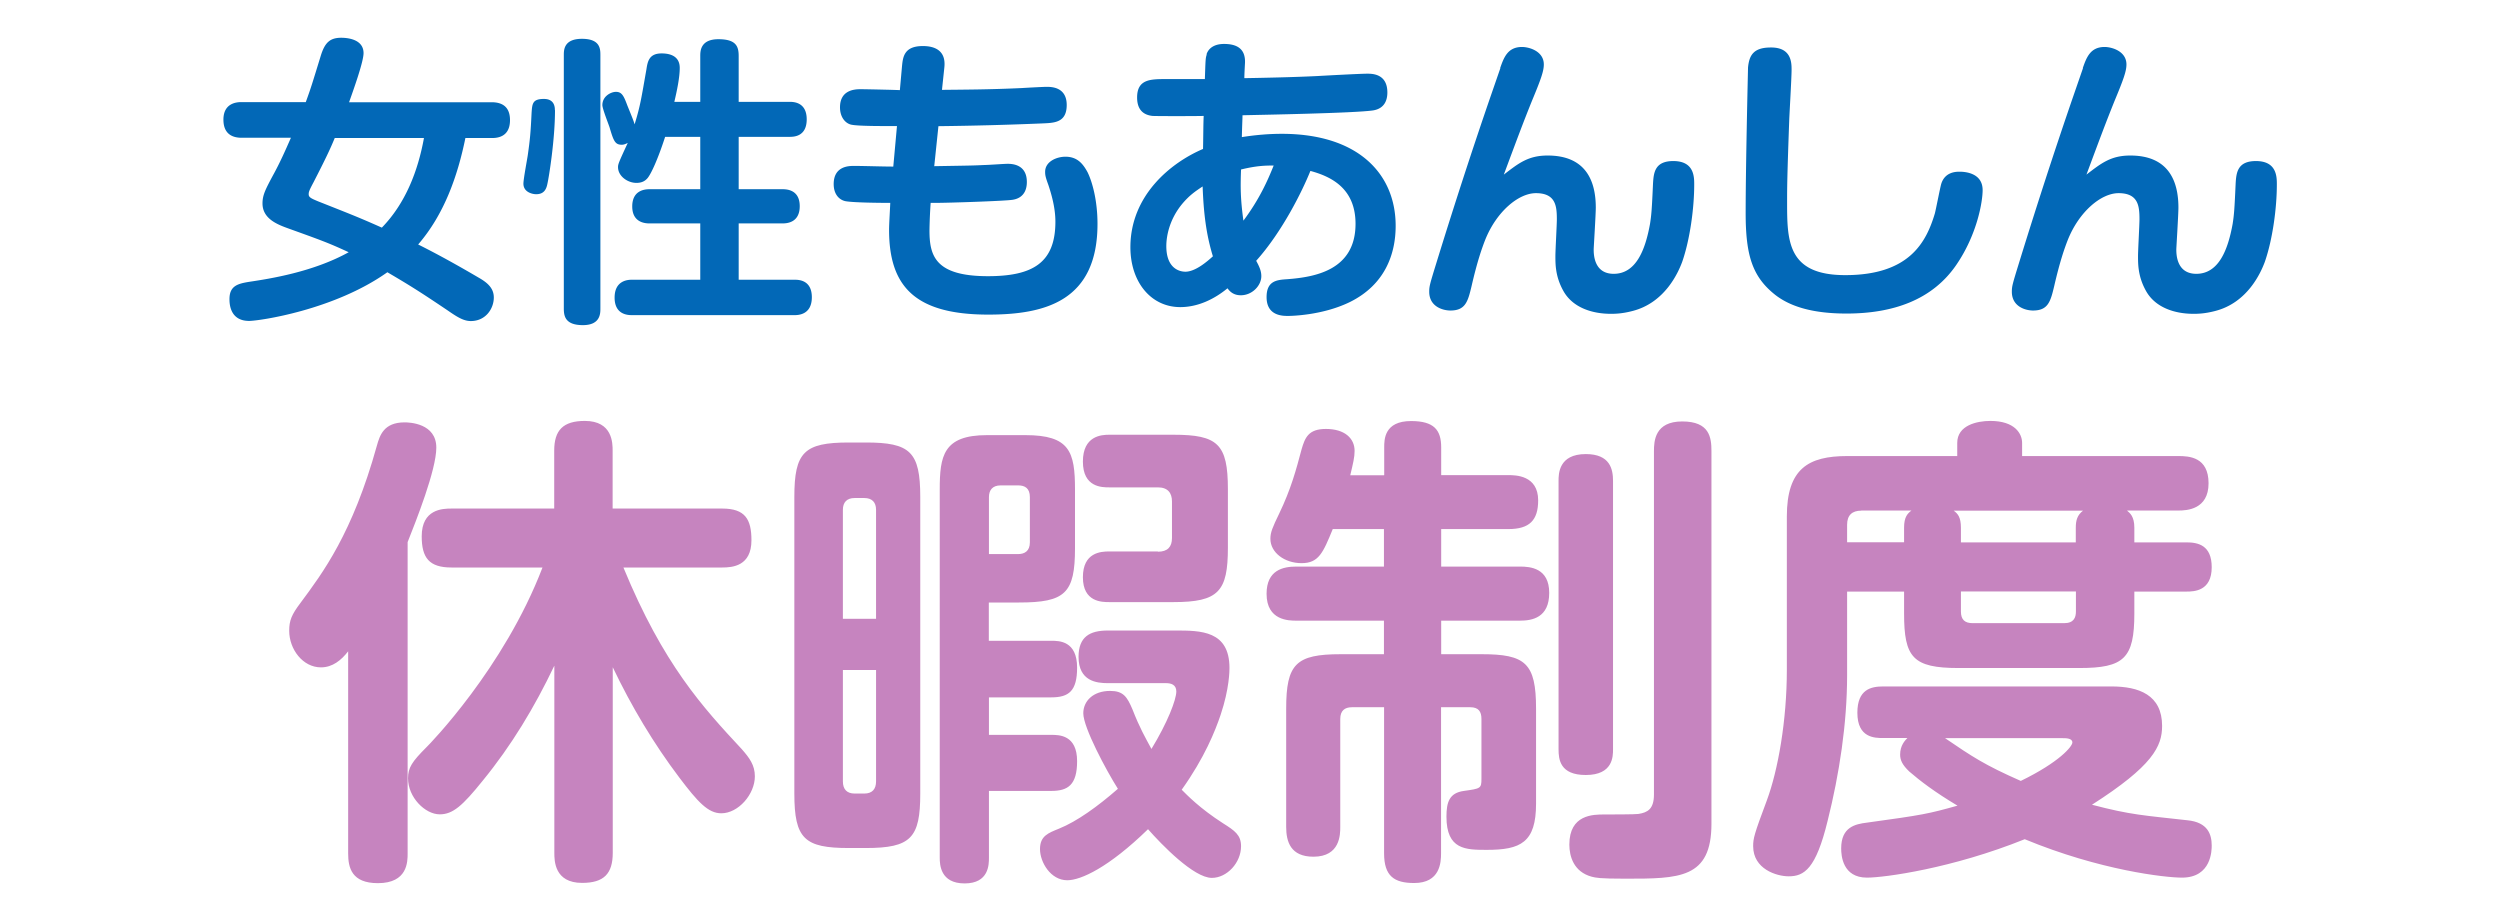
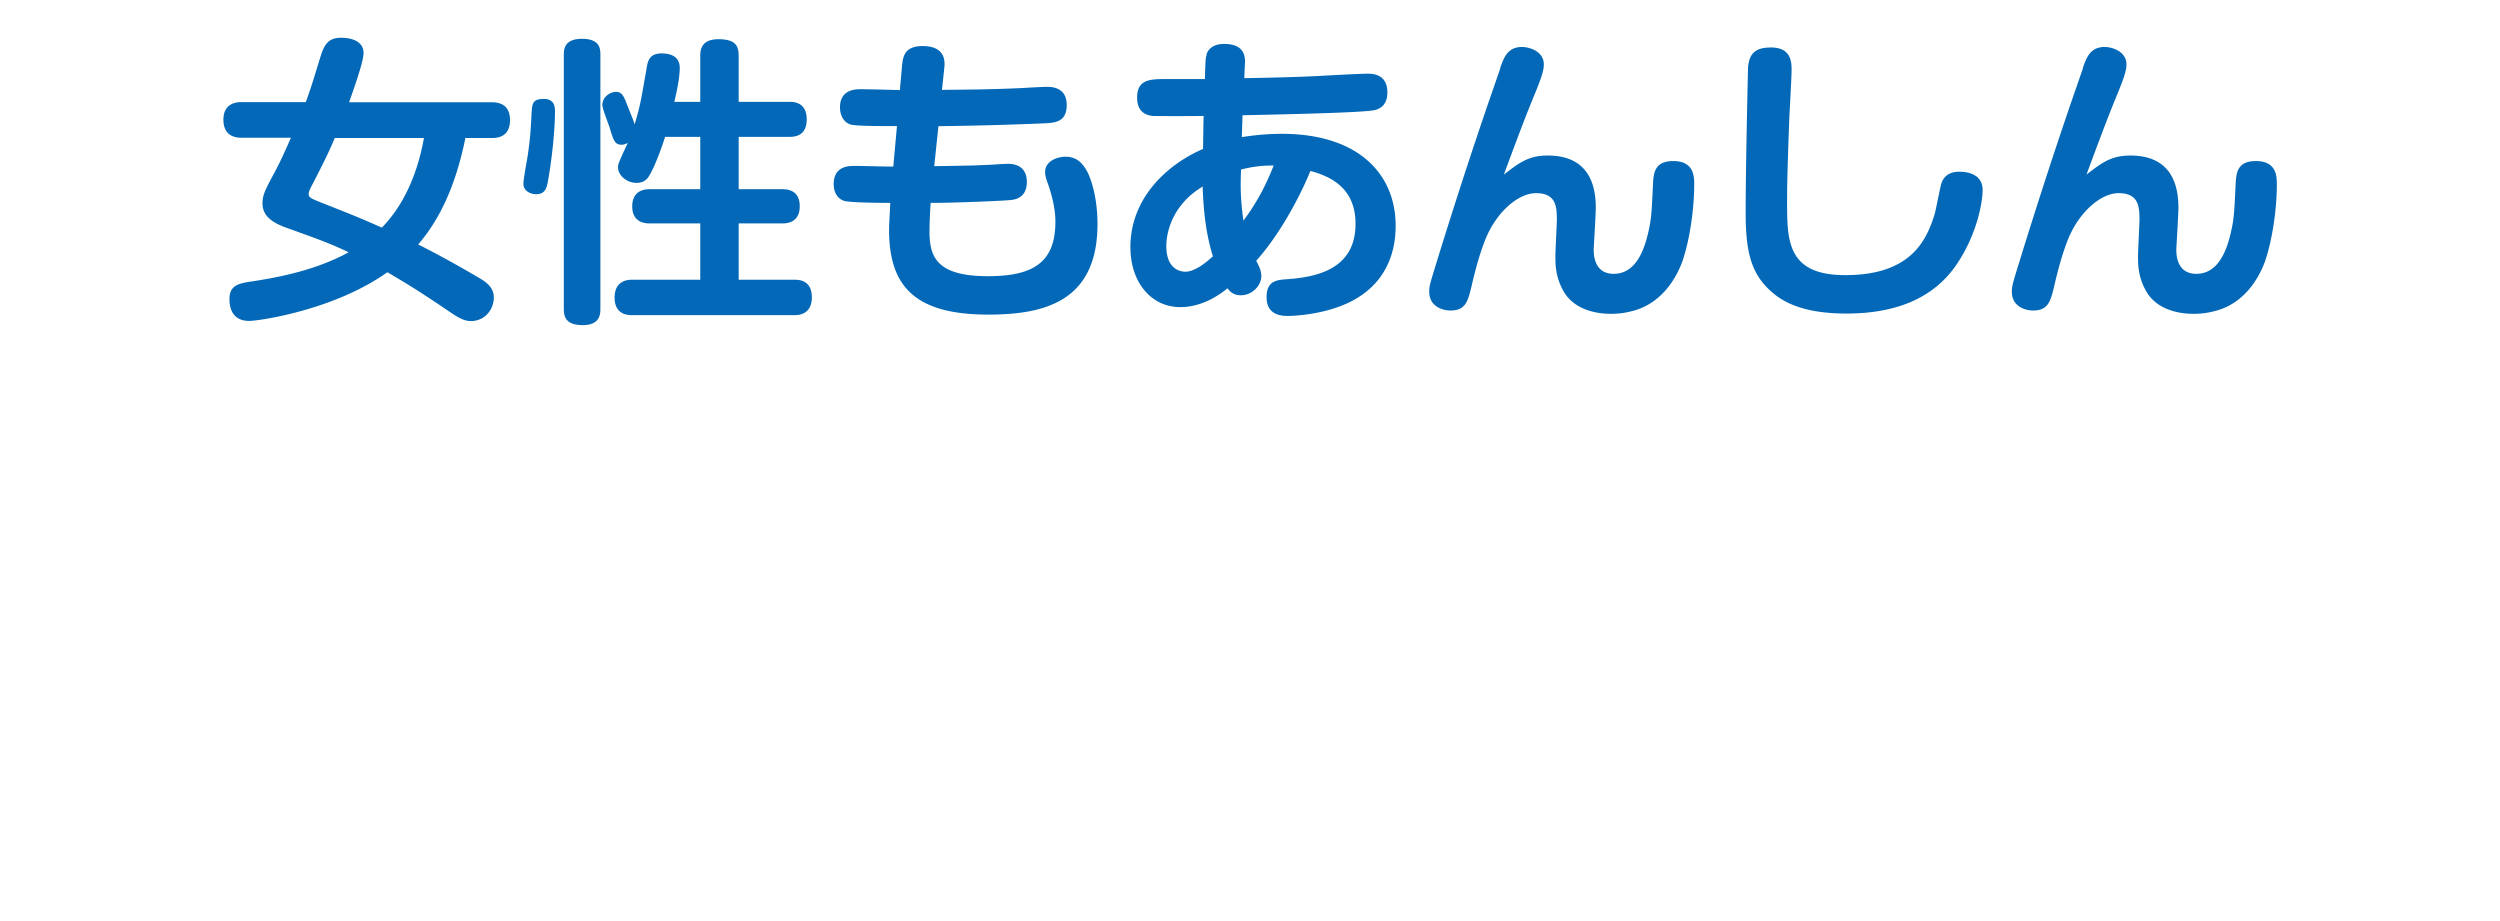
<svg xmlns="http://www.w3.org/2000/svg" data-name="レイヤー 1" viewBox="0 0 190 70">
  <g fill="#c684bf" data-name="休暇制度">
-     <path d="M30.98 64.86c0 .63 0 2.26-2.26 2.26-2 0-2.26-1.18-2.26-2.26V49.5c-.52.67-1.18 1.22-2.07 1.22-1.37 0-2.41-1.37-2.41-2.78 0-.78.18-1.22.85-2.11 1.7-2.29 3.96-5.29 5.81-11.95.22-.78.52-1.78 2.11-1.78.37 0 2.41.07 2.41 1.92 0 1.7-1.55 5.59-2.18 7.18v23.64Zm11.14-14.25c-1.48 3.11-3.26 6.07-5.44 8.73-1.52 1.89-2.26 2.55-3.26 2.55-1.11 0-2.41-1.29-2.41-2.74 0-.81.3-1.26 1.41-2.37.19-.18 5.88-5.99 8.81-13.65h-6.92c-1.7 0-2.26-.74-2.26-2.37 0-2.07 1.59-2.11 2.26-2.11h7.81v-4.4c0-1.55.67-2.26 2.33-2.26 2.11 0 2.11 1.7 2.11 2.26v4.4h8.33c1.74 0 2.22.81 2.22 2.41 0 1.96-1.44 2.07-2.22 2.07h-7.51c3.03 7.36 6.03 10.62 8.99 13.8.59.67 1 1.22 1 2.07 0 1.37-1.26 2.81-2.55 2.81-1 0-1.78-.85-3.18-2.7-1.96-2.59-3.66-5.44-5.07-8.4v14.1c0 1.59-.67 2.29-2.33 2.29-2.11 0-2.11-1.7-2.11-2.29V50.6ZM69.94 60.31c0 3.37-.7 4.14-4.14 4.14h-1.29c-3.37 0-4.14-.7-4.14-4.14V37.77c0-3.4.74-4.14 4.14-4.14h1.29c3.37 0 4.14.7 4.14 4.14v22.54Zm-5.88-13.28h2.52v-8.29c0-.56-.3-.89-.89-.89h-.74c-.59 0-.89.33-.89.89v8.29Zm0 3.89v8.47c0 .59.3.92.89.92h.74c.59 0 .89-.33.89-.92v-8.47h-2.52Zm11.1-2.22h4.74c.59 0 1.96 0 1.96 2.04 0 1.78-.63 2.26-1.96 2.26h-4.74v2.85h4.74c.59 0 1.96 0 1.96 2 0 1.81-.7 2.26-1.96 2.26h-4.74v5.07c0 .52 0 1.96-1.85 1.96s-1.89-1.44-1.89-1.96V37.21c0-2.55.26-4.14 3.59-4.14h2.92c3.37 0 3.77 1.26 3.77 4.14v4.44c0 3.44-.74 4.14-4.26 4.14h-2.29v2.92Zm0-6.59h2.22c.48 0 .89-.22.89-.89v-3.44c0-.67-.37-.89-.89-.89h-1.33c-.63 0-.89.37-.89.89v4.33Zm9.03 9.81c-.85 0-2.22-.15-2.22-2 0-1.52.85-2 2.22-2h5.14c1.92 0 4.11 0 4.11 2.85 0 .19 0 1.55-.67 3.55-.41 1.22-1.22 3.26-2.96 5.7.41.41 1.37 1.41 3.14 2.55.89.56 1.37.89 1.37 1.74 0 1.26-1.07 2.41-2.22 2.41-1.37 0-3.81-2.52-4.85-3.7-3 2.92-5.11 3.88-6.14 3.88-1.26 0-2.07-1.37-2.07-2.37s.63-1.22 1.44-1.55c1.37-.55 2.96-1.7 4.48-3.03-.89-1.41-2.63-4.66-2.63-5.74 0-.92.74-1.7 2.04-1.7 1 0 1.29.44 1.7 1.41.55 1.41.96 2.11 1.44 3 1.22-2 1.89-3.74 1.89-4.37 0-.52-.41-.63-.78-.63h-4.44ZM88 41.93c.74 0 1.07-.37 1.07-1.04v-2.78c0-.63-.3-1.07-1.07-1.07h-3.7c-.55 0-2 0-2-1.96s1.41-2.04 2-2.04h4.88c3.37 0 4.14.7 4.14 4.14v4.44c0 3.33-.7 4.14-4.14 4.14H84.3c-.55 0-2 0-2-1.89s1.37-1.96 2-1.96H88ZM105.2 36.11V34c0-.59 0-2 2.04-2 1.74 0 2.29.67 2.29 2v2.11h5.11c.52 0 2.26 0 2.26 1.92 0 1.52-.67 2.18-2.26 2.18h-5.11v2.85h5.99c.78 0 2.22.11 2.22 2s-1.3 2.11-2.22 2.11h-5.99v2.55h3.07c3.33 0 4.14.67 4.14 4.14v7.22c0 2.96-1.18 3.51-3.74 3.51-1.59 0-3.07 0-3.07-2.52 0-1.11.22-1.81 1.33-1.96 1.26-.18 1.33-.18 1.33-.92v-4.55c0-.56-.22-.89-.85-.89h-2.22v11.1c0 .7-.07 2.26-2.04 2.26-1.52 0-2.29-.52-2.29-2.26v-11.1h-2.44c-.55 0-.89.26-.89.89v8.21c0 .56 0 2.26-2.04 2.26-1.74 0-2.07-1.15-2.07-2.26v-8.99c0-3.4.74-4.14 4.14-4.14h3.29v-2.55h-6.66c-.55 0-2.26 0-2.26-2.04 0-1.81 1.26-2.07 2.26-2.07h6.66v-2.85h-3.89c-.74 1.81-1.07 2.59-2.37 2.59s-2.37-.81-2.37-1.85c0-.48.15-.85.67-1.92.89-1.85 1.29-3.33 1.7-4.88.26-.89.52-1.55 1.85-1.55 1.41 0 2.18.7 2.18 1.67 0 .48-.11.92-.33 1.85h2.55Zm17.39 20.83c0 .55 0 1.96-2.07 1.96-1.96 0-2.07-1.18-2.07-1.96V36.55c0-.52 0-2.04 2.07-2.04 1.85 0 2.07 1.15 2.07 2.04v20.39Zm3.11-22.65c0-.78.07-2.26 2.15-2.26s2.22 1.22 2.22 2.26V62.6c0 4.18-2.44 4.18-6.55 4.18-2 0-2.22-.07-2.55-.15-1.37-.37-1.7-1.55-1.7-2.44 0-2.29 1.81-2.29 2.66-2.29.33 0 2.41 0 2.59-.04.7-.11 1.18-.37 1.18-1.48V34.29ZM161.66 38.81c.22.19.55.44.55 1.3v1.11h3.96c.89 0 1.92.22 1.92 1.89 0 1.81-1.33 1.85-1.92 1.85h-3.96v1.67c0 3.4-.78 4.14-4.18 4.14h-9.18c-3.48 0-4.14-.81-4.14-4.14v-1.67h-4.33v6.36c0 3.66-.59 7.51-1.48 11.06-.89 3.66-1.78 4.22-2.96 4.22-.92 0-2.7-.55-2.7-2.29 0-.59.07-.89 1.04-3.48.85-2.29 1.52-6.07 1.52-9.92V39.25c0-3.63 1.63-4.59 4.59-4.59h8.36v-1c0-1.33 1.48-1.67 2.52-1.67 1.85 0 2.41.96 2.41 1.67v1h11.88c.81 0 2.29.07 2.29 2.07s-1.67 2.07-2.29 2.07h-3.89Zm-18.54 17.28c-.63 0-1.96 0-1.96-1.92 0-1.78 1.04-2 1.96-2h17.35c2.07 0 3.85.63 3.85 3 0 1.55-.7 3.03-5.33 5.99 2.96.78 3.96.81 7.25 1.18 1.55.15 1.85 1.07 1.85 1.92 0 .33 0 2.44-2.26 2.44-1.26 0-6.22-.55-11.95-2.92-5.51 2.22-10.66 2.92-11.99 2.92-1.85 0-1.96-1.67-1.96-2.22 0-1.63 1.07-1.85 1.96-1.96 4.29-.59 4.66-.67 6.88-1.29-1.74-1.04-2.85-1.89-3.66-2.59-.55-.52-.7-.89-.7-1.29 0-.7.37-1.07.55-1.26h-1.85Zm-1.67-17.28c-.67 0-1.07.33-1.07 1.07v1.33h4.33V40.1c0-.81.26-1.07.56-1.3h-3.81Zm6.36 17.28c2.07 1.41 3 2.04 5.77 3.26 2.96-1.44 3.92-2.63 3.92-2.92 0-.33-.48-.33-.78-.33h-8.92Zm.67-17.28c.3.22.55.48.55 1.3v1.11h8.73v-1.11c0-.56.11-.96.55-1.3h-9.84Zm.55 6.14v1.52c0 .63.3.89.89.89h6.96c.74 0 .89-.44.89-.89v-1.52h-8.73Z" />
-   </g>
+     </g>
  <g fill="#0268b7" data-name="女性もあんしん">
    <path d="M35.37 10.49c-.6 2.94-1.63 5.82-3.59 8.09 1.56.78 3.08 1.63 4.58 2.51.69.39 1.17.81 1.17 1.52 0 .83-.6 1.79-1.75 1.79-.57 0-1.08-.34-1.79-.83-1.89-1.27-2.69-1.79-4.55-2.88-4.05 2.88-9.75 3.7-10.51 3.7-1.49 0-1.49-1.38-1.49-1.66 0-1.01.64-1.17 1.49-1.31 1.54-.23 4.85-.74 7.57-2.25-1.52-.71-2.18-.94-4.62-1.82-.83-.3-1.93-.74-1.93-1.89 0-.62.21-1.04.8-2.14.51-.92.94-1.89 1.36-2.85h-3.75c-.74 0-1.38-.32-1.38-1.38 0-1.33 1.13-1.33 1.38-1.33h4.88c.41-1.13.48-1.38 1.15-3.56.3-.94.67-1.33 1.54-1.33.55 0 1.7.14 1.7 1.17 0 .67-.8 2.88-1.1 3.73h10.83c.78 0 1.4.32 1.4 1.36 0 1.36-1.08 1.36-1.4 1.36h-1.98Zm-9.93 0c-.34.83-.71 1.61-1.61 3.36-.34.64-.37.74-.37.92 0 .23.21.32.71.53 2.32.92 3.06 1.2 4.85 2 1.79-1.84 2.74-4.28 3.2-6.81h-6.78ZM42.18 8.37c0 2.23-.46 5.1-.58 5.61-.09.46-.3.78-.85.78-.3 0-.97-.16-.97-.8 0-.37.3-1.91.34-2.23.16-1.13.21-1.66.28-3.15.05-.71.07-1.06.94-1.06.83 0 .83.67.83.85Zm3.45 15.08c0 .37 0 1.26-1.33 1.26s-1.45-.67-1.45-1.26V4.19c0-.39 0-1.24 1.38-1.24s1.4.76 1.4 1.24v19.27Zm7.59-15.71V4.27c0-.37 0-1.29 1.38-1.29s1.54.58 1.54 1.29v3.47H60c.28 0 1.31 0 1.31 1.33S60.3 10.4 60 10.4h-3.86v3.98h3.31c.28 0 1.33 0 1.33 1.29s-1.03 1.31-1.33 1.31h-3.31v4.28h4.25c.28 0 1.31 0 1.31 1.33s-1.03 1.36-1.31 1.36H48.02c-.28 0-1.31-.02-1.31-1.33s1.01-1.36 1.31-1.36h5.2v-4.28h-3.86c-.67 0-1.31-.3-1.31-1.29 0-1.15.83-1.31 1.31-1.31h3.86V10.4h-2.67c-.55 1.7-1.06 2.8-1.33 3.13-.23.28-.53.37-.85.37-.67 0-1.4-.51-1.4-1.2 0-.23.07-.39.74-1.84-.14.07-.28.14-.46.14-.51 0-.62-.3-.92-1.31-.09-.28-.55-1.43-.55-1.7 0-.69.67-1.01 1.03-1.01.46 0 .6.32.87 1.04.41 1.01.46 1.13.55 1.43.44-1.43.51-1.98.9-4.19.09-.6.21-1.2 1.15-1.2.41 0 1.38.07 1.38 1.1 0 .74-.21 1.72-.41 2.58h1.98ZM70.98 12.63c2.97-.05 3.01-.05 3.84-.09.28 0 1.49-.09 1.75-.09.32 0 1.47.02 1.47 1.38 0 1.2-.9 1.33-1.13 1.36-.64.09-4.83.23-5.86.23h-.32a38.41 38.41 0 0 0-.09 2.07c0 1.91.39 3.5 4.44 3.5 3.4 0 5.13-1.01 5.13-4.14 0-1.1-.32-2.14-.53-2.78-.21-.58-.25-.74-.25-1.01 0-.8.9-1.15 1.54-1.15.9 0 1.33.53 1.68 1.17.41.83.76 2.28.76 3.93 0 5.84-3.93 6.9-8.3 6.9-5.59 0-7.54-2.16-7.54-6.44 0-.46.07-1.52.09-2.05-.76 0-2.94-.02-3.45-.14-.53-.14-.85-.62-.85-1.29 0-1.36 1.15-1.38 1.52-1.38.85 0 2.18.05 3.01.05l.28-3.08c-.74 0-2.97.02-3.5-.11-.46-.12-.83-.6-.83-1.31 0-1.29 1.06-1.38 1.54-1.38s2.6.05 3.01.07l.16-1.79c.07-.71.14-1.56 1.59-1.56.94 0 1.77.37 1.63 1.63l-.18 1.7c1.63-.02 3.61-.02 6.12-.14.28-.02 1.59-.09 1.84-.09.37 0 1.52.02 1.52 1.38s-.97 1.36-1.86 1.4c-2.62.11-5.27.18-7.89.21L71 12.65ZM91.7 4.12c.07-.23.35-.78 1.33-.78s1.63.37 1.59 1.43c-.02.37-.05.92-.05 1.17 1.22-.02 3.75-.07 5.54-.16.32-.02 3.27-.18 3.79-.18.39 0 1.54 0 1.54 1.43 0 .6-.23 1.22-1.08 1.36-1.38.21-8.69.34-9.93.37 0 .32-.02.46-.05 1.66 1.01-.16 2.02-.25 3.04-.25 5.82 0 8.65 3.06 8.65 6.99 0 2.18-.83 4.48-3.47 5.79-2.16 1.06-4.65 1.06-4.71 1.06-.41 0-1.63 0-1.63-1.43 0-1.24.78-1.31 1.56-1.36 2.09-.16 5.2-.67 5.2-4.21 0-2.69-1.84-3.59-3.43-4.02-.62 1.54-2.14 4.62-4.12 6.83.25.46.39.78.39 1.17 0 .71-.69 1.45-1.56 1.45-.6 0-.87-.34-1.01-.53-1.01.83-2.25 1.43-3.59 1.43-2.23 0-3.79-1.91-3.79-4.55 0-3.96 3.1-6.44 5.52-7.47.02-.83.02-1.95.05-2.51-.57.02-3.63.02-3.89 0-.44-.05-1.17-.25-1.17-1.4 0-1.4 1.03-1.4 2.21-1.4h2.94c.05-1.49.05-1.59.14-1.86Zm-.3 10.05c-.62.41-1.01.69-1.54 1.31-1.03 1.24-1.22 2.55-1.22 3.22 0 1.79 1.1 1.95 1.45 1.95.76 0 1.66-.78 2.09-1.17-.53-1.72-.71-3.4-.78-5.31Zm5.4-1.59c-.69 0-1.31.02-2.48.3-.05 1.31-.05 2.21.18 3.89 1.2-1.61 1.82-2.99 2.3-4.19ZM114.01 5.18c.28-.8.57-1.61 1.66-1.61.55 0 1.66.32 1.66 1.33 0 .51-.23 1.15-.9 2.76-.67 1.66-1.13 2.9-2.14 5.61 1.13-.87 1.86-1.45 3.33-1.45 2.85 0 3.66 1.86 3.66 3.96 0 .51-.16 3.06-.16 3.17 0 .34 0 1.86 1.52 1.86 1.72 0 2.41-1.86 2.76-3.79.11-.71.14-1.08.23-3.1.05-.8.14-1.68 1.54-1.68 1.59 0 1.59 1.2 1.59 1.79 0 1.77-.32 4.18-.92 5.89-.3.8-1.31 3.1-3.79 3.72-.8.21-1.36.21-1.63.21-1.31 0-2.87-.41-3.61-1.75-.6-1.08-.6-2-.6-2.64 0-.44.11-2.39.11-2.78 0-.99-.07-2-1.59-2-1.31 0-2.99 1.38-3.86 3.56-.25.64-.6 1.63-1.03 3.5-.28 1.17-.46 1.86-1.61 1.86-.55 0-1.61-.28-1.61-1.43 0-.41.05-.58.53-2.14 1.31-4.25 2.69-8.51 4.14-12.72l.74-2.14ZM136.16 5.32c0 .6-.16 3.29-.18 3.84-.16 4.42-.16 5.17-.16 6.16 0 2.97 0 5.59 4.42 5.59 4.9 0 6.16-2.53 6.81-4.69.09-.35.39-1.91.48-2.23.28-.94 1.15-.94 1.4-.94.37 0 1.75.07 1.75 1.4 0 .87-.41 3.36-2 5.68-1.84 2.69-4.85 3.7-8.35 3.7-2.44 0-4.23-.48-5.45-1.45-1.72-1.38-2.21-3.01-2.21-6.19 0-3.68.18-10.97.18-11.06.09-.9.39-1.52 1.72-1.52 1.59-.02 1.59 1.17 1.59 1.7ZM158.29 5.18c.28-.8.57-1.61 1.66-1.61.55 0 1.66.32 1.66 1.33 0 .51-.23 1.15-.9 2.76-.67 1.66-1.13 2.9-2.14 5.61 1.13-.87 1.86-1.45 3.33-1.45 2.85 0 3.66 1.86 3.66 3.96 0 .51-.16 3.06-.16 3.17 0 .34 0 1.86 1.52 1.86 1.72 0 2.41-1.86 2.76-3.79.11-.71.14-1.08.23-3.1.05-.8.14-1.68 1.54-1.68 1.59 0 1.59 1.2 1.59 1.79 0 1.77-.32 4.18-.92 5.89-.3.8-1.31 3.1-3.79 3.72-.8.21-1.36.21-1.63.21-1.31 0-2.87-.41-3.61-1.75-.6-1.08-.6-2-.6-2.64 0-.44.11-2.39.11-2.78 0-.99-.07-2-1.59-2-1.31 0-2.99 1.38-3.86 3.56-.25.64-.6 1.63-1.03 3.5-.28 1.17-.46 1.86-1.61 1.86-.55 0-1.61-.28-1.61-1.43 0-.41.05-.58.53-2.14 1.31-4.25 2.69-8.51 4.14-12.72l.74-2.14Z" />
  </g>
</svg>